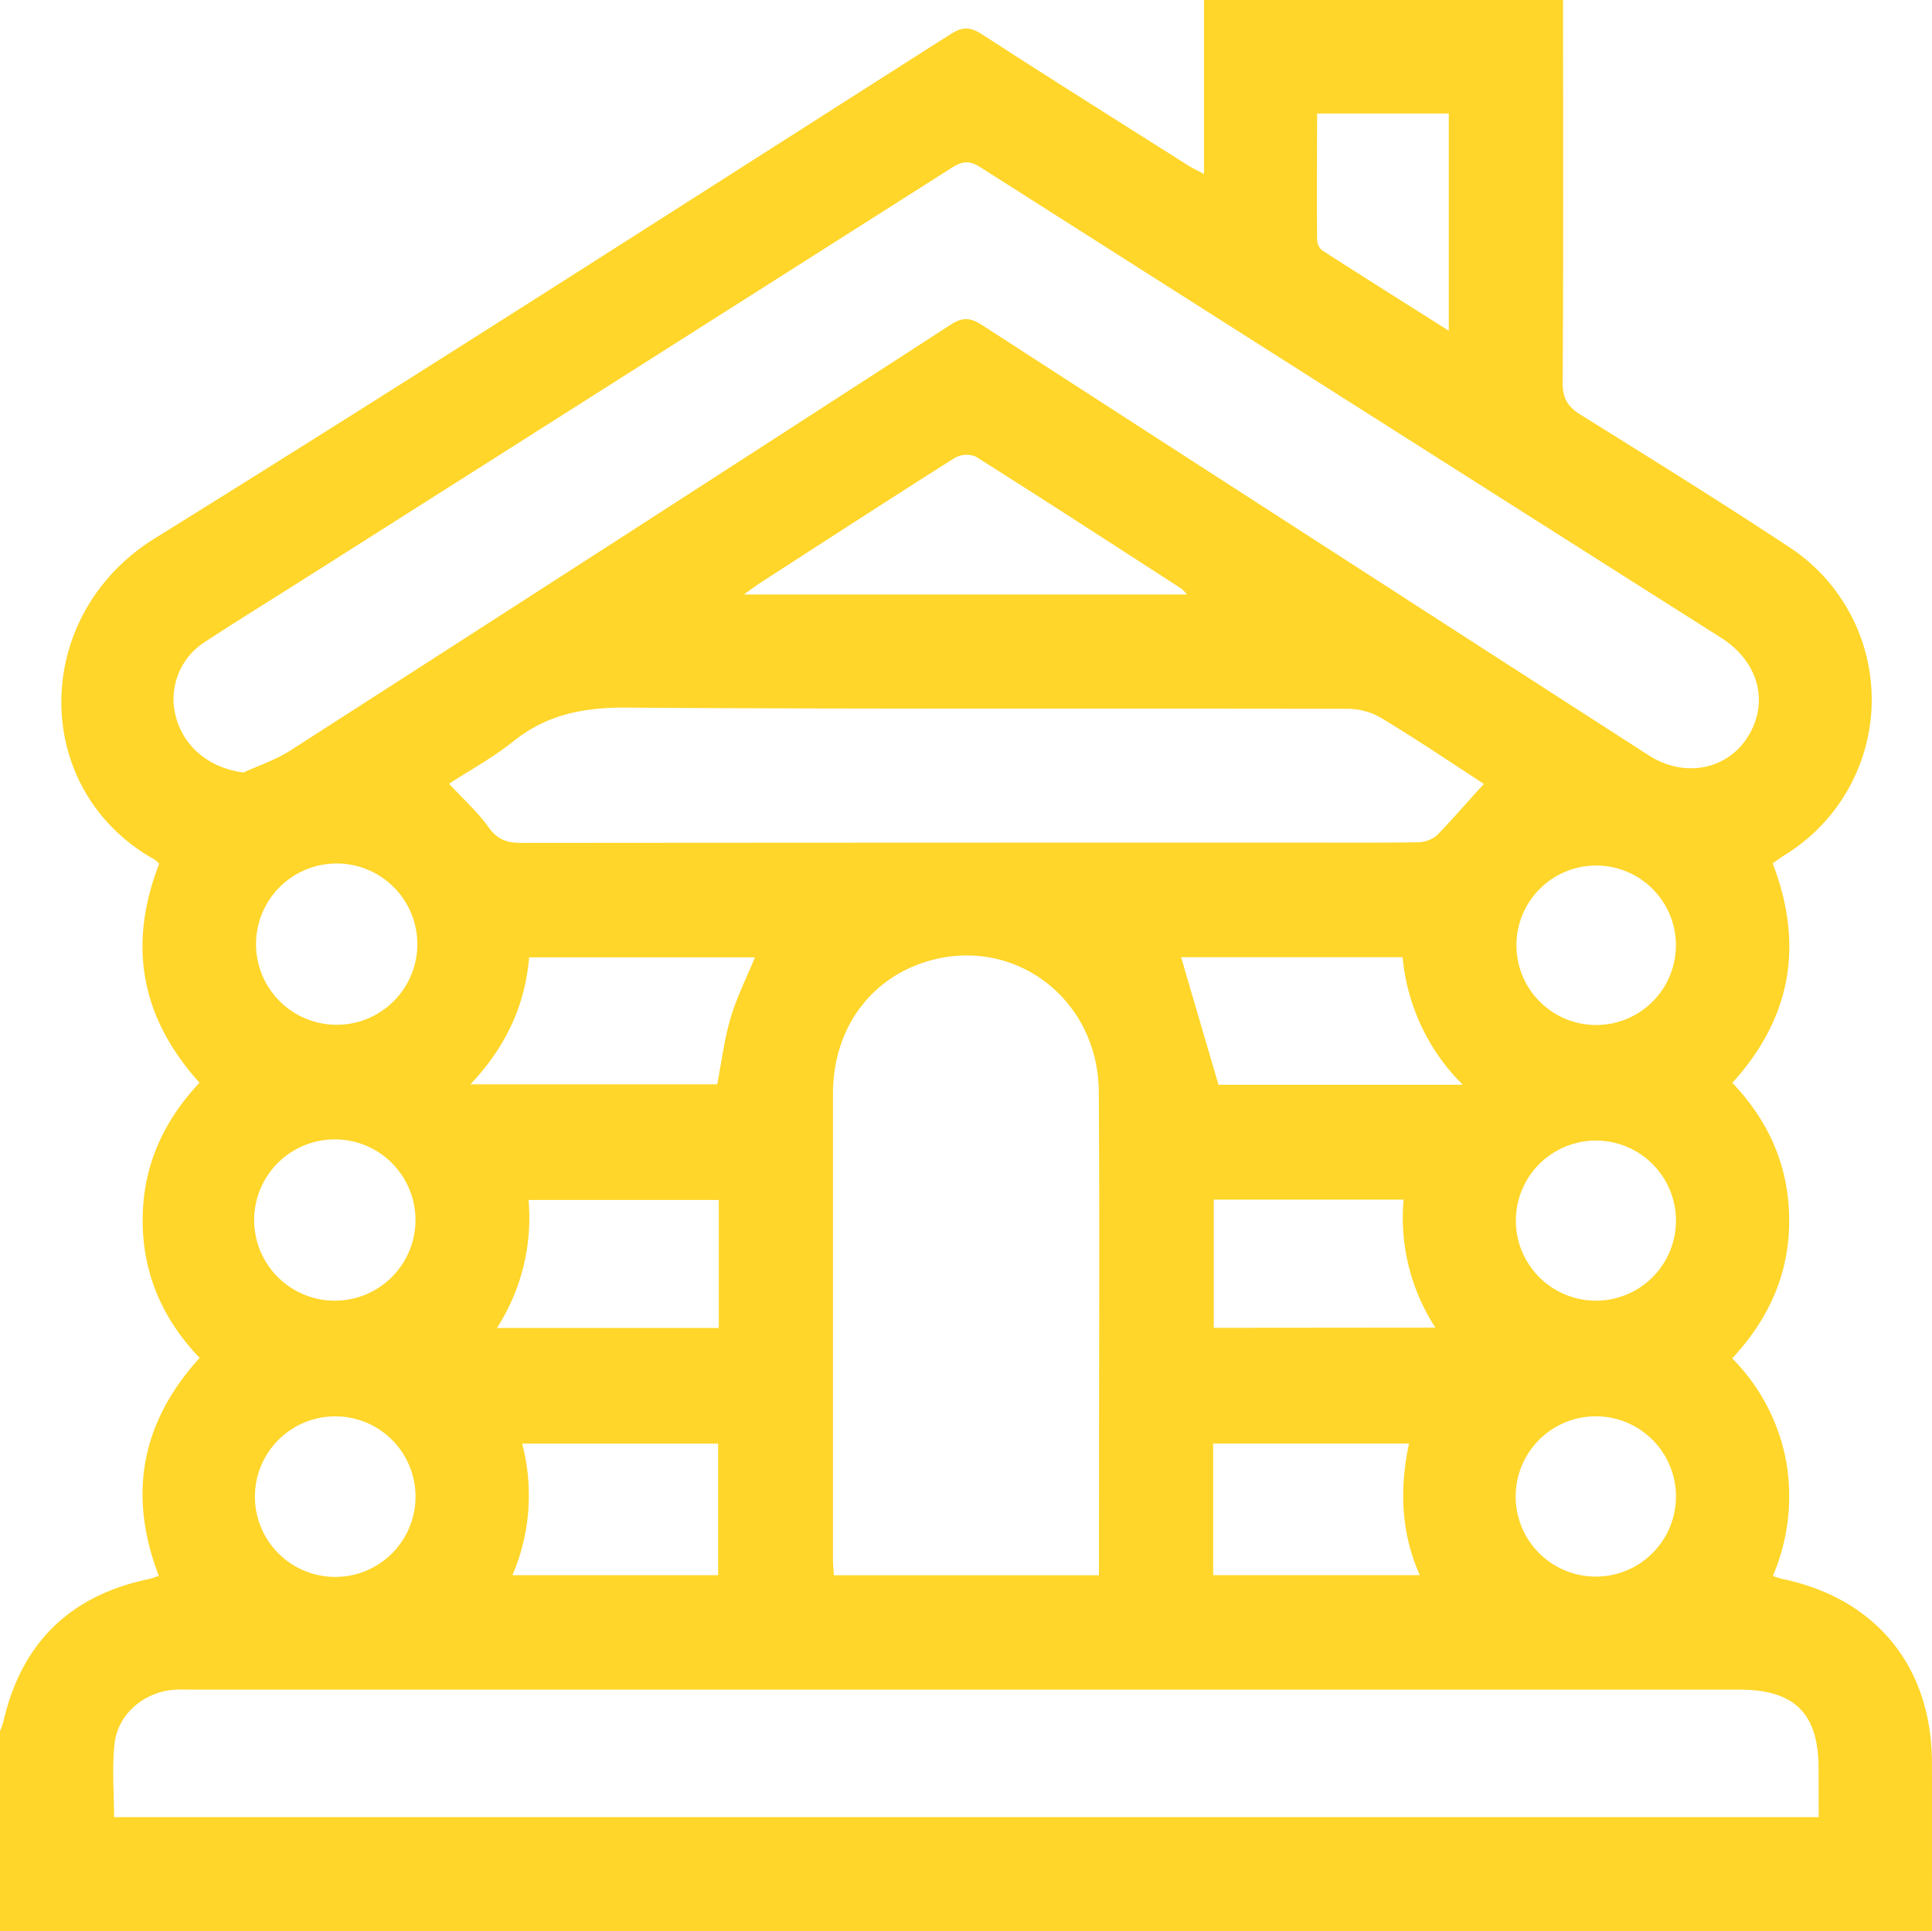
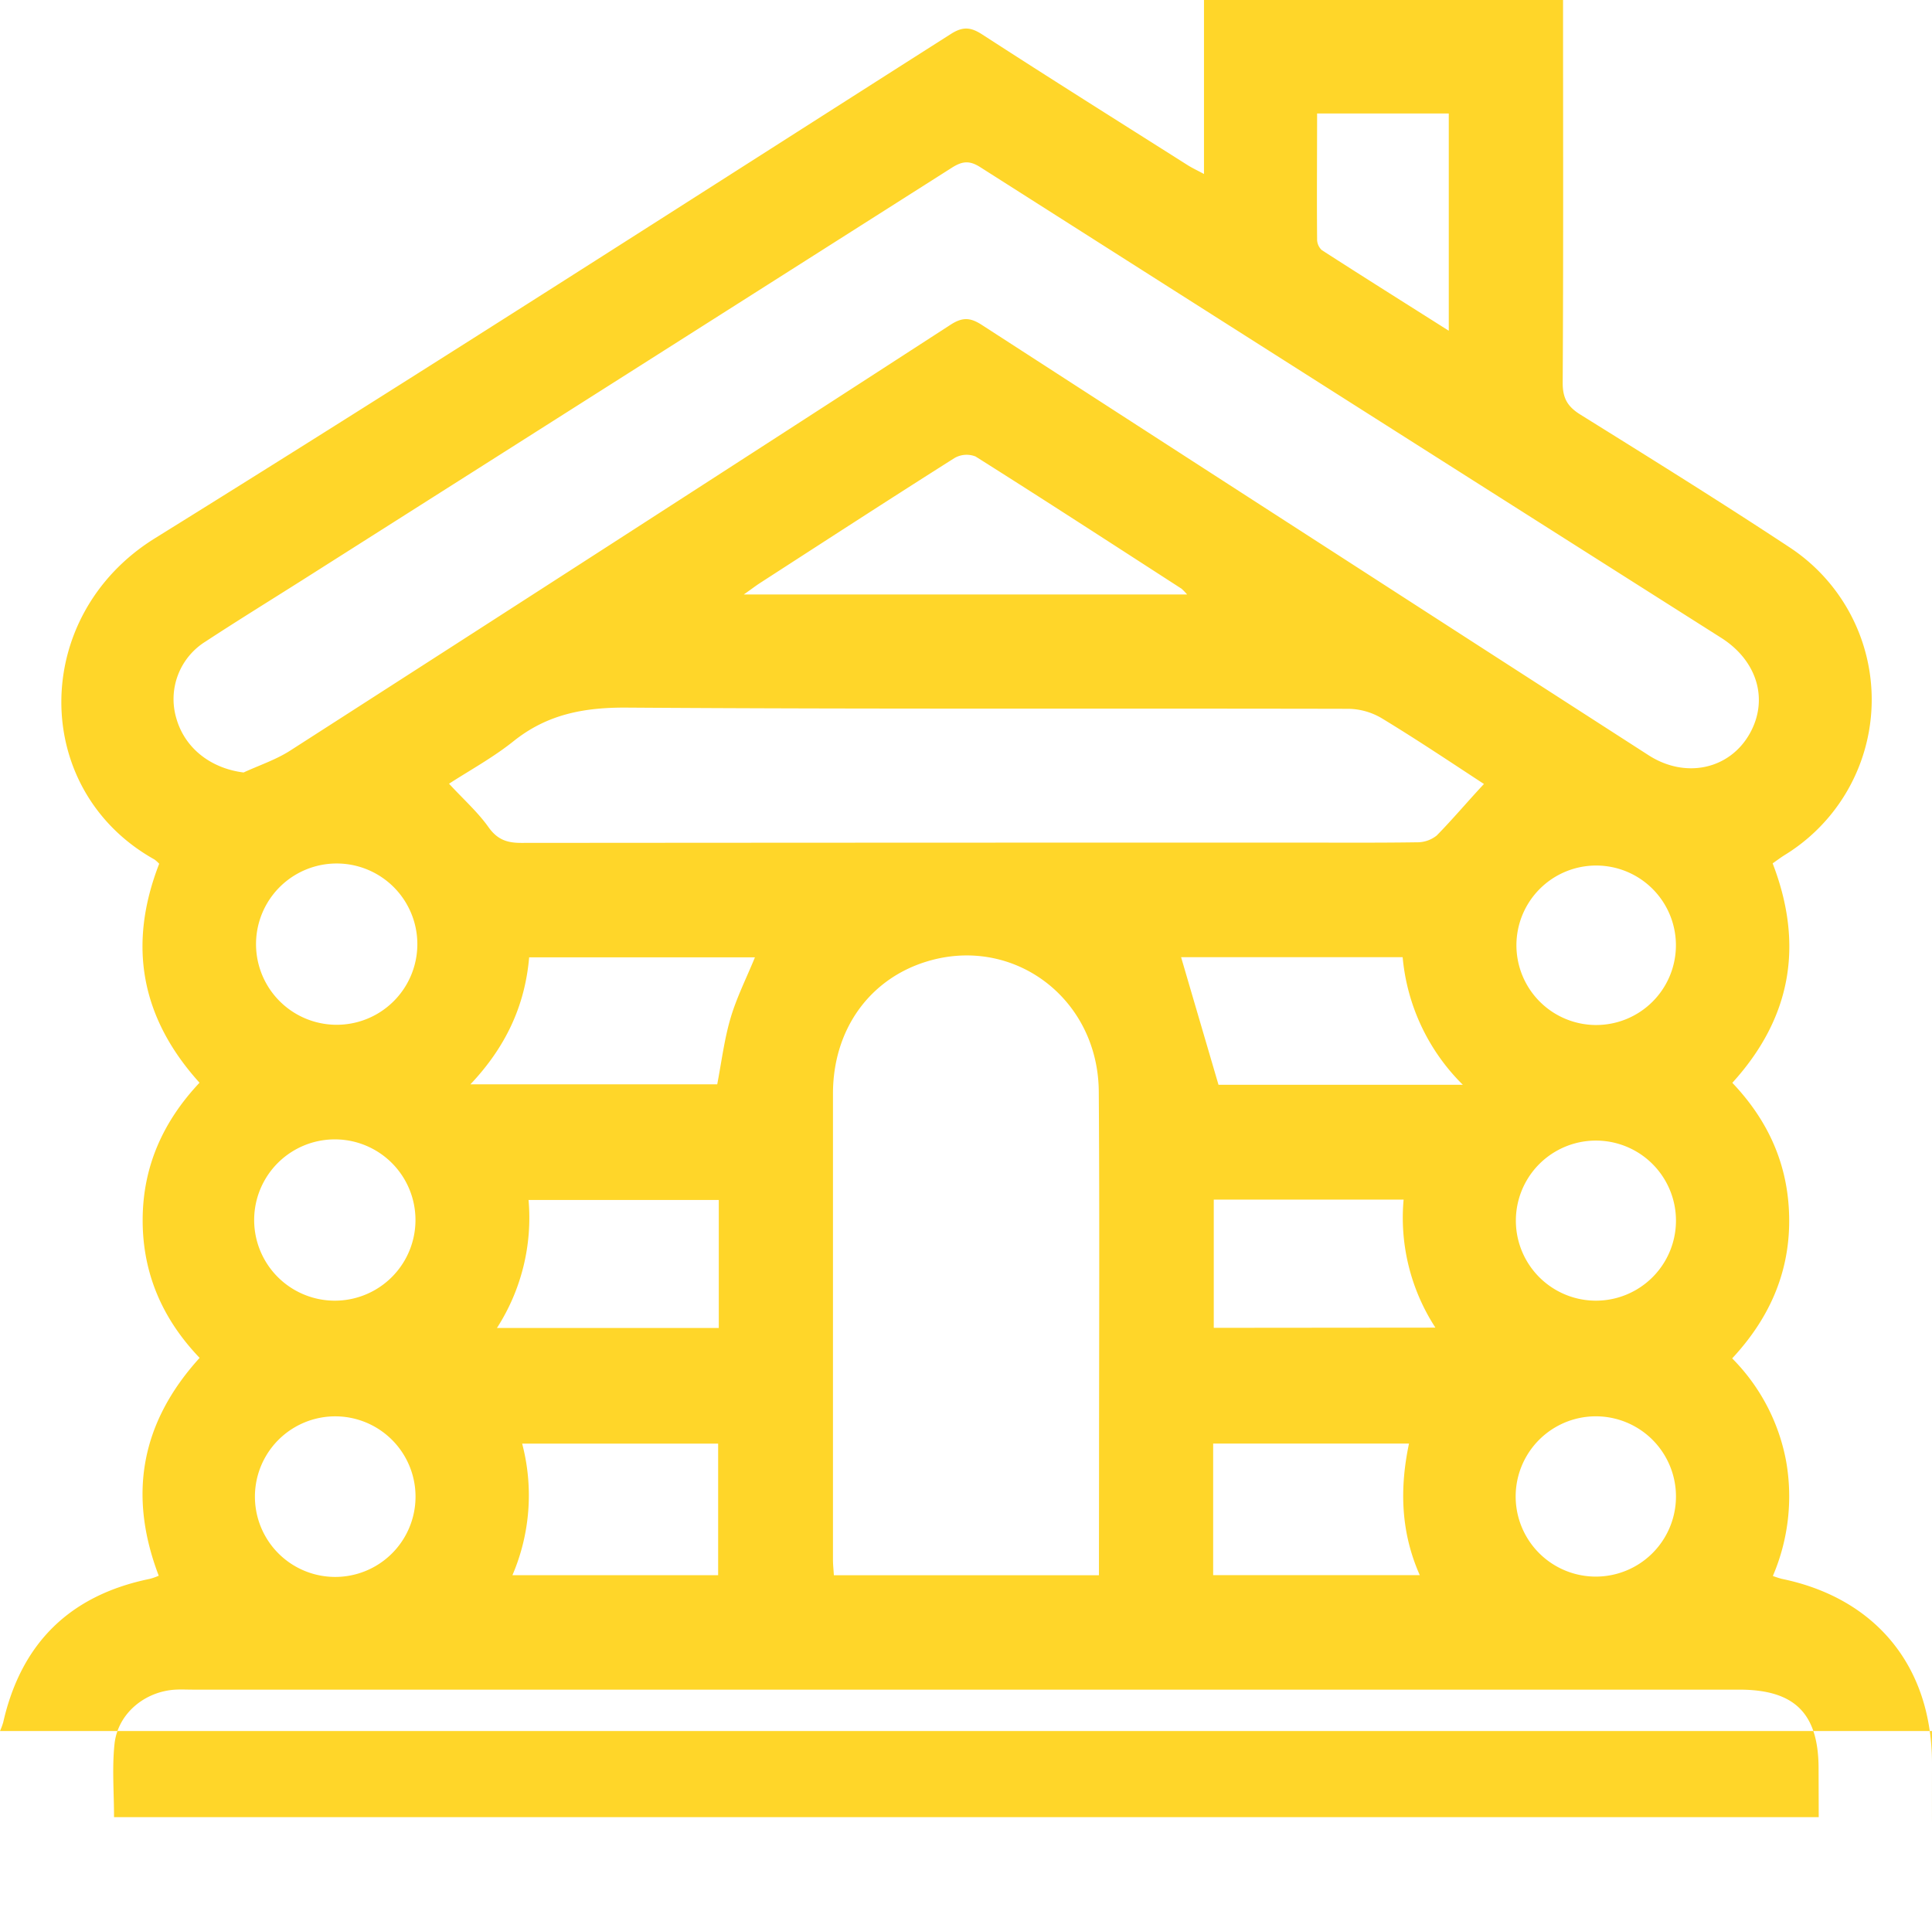
<svg xmlns="http://www.w3.org/2000/svg" id="Слой_1" data-name="Слой 1" viewBox="0 0 383.26 383.11">
  <defs>
    <style>.cls-1{fill:#ffd629;}</style>
  </defs>
-   <path class="cls-1" d="M383.25,349.8c0-19.14-11.12-32.72-29.79-36.56a18.24,18.24,0,0,1-1.77-.57A40.12,40.12,0,0,0,354.34,290a39,39,0,0,0-10.72-20.5c7.13-7.66,11.29-16.58,11.31-27.2s-3.86-19.67-11.28-27.47c11.62-12.78,14.28-27.25,8-43.54.78-.54,1.54-1.12,2.35-1.63a36.16,36.16,0,0,0,.85-61.17c-13.64-9-27.5-17.61-41.35-26.24C311,80.69,310,79.05,310,76c.14-23.82.08-47.65.07-71.48V0H238.84V34.52c-1.43-.77-2.39-1.21-3.28-1.78-13.58-8.6-27.2-17.15-40.69-25.89-2.31-1.5-3.87-1.62-6.24-.11C136.06,40.2,83.66,73.93,30.72,106.8,6,122.15,6,156.75,30.64,170.52a6.33,6.33,0,0,1,.94.85c-6.23,16-3.73,30.47,8,43.44-7.23,7.69-11.27,16.64-11.28,27.25s3.94,19.65,11.3,27.34c-11.6,12.77-14.26,27.11-8.11,43.22a11.29,11.29,0,0,1-1.8.63Q6,318.11.64,341.69A14,14,0,0,1,0,343.43v39.68H383.25C383.25,372,383.27,360.91,383.25,349.8Zm-122-327.28H287.4v43.1c-8.7-5.51-17-10.72-25.19-16a2.92,2.92,0,0,1-.93-2.21c-.07-8.23,0-16.41,0-24.89ZM35,142.58a13.44,13.44,0,0,1,5.79-15.31c6.36-4.17,12.83-8.15,19.25-12.22q64.4-40.86,128.76-81.76c2.06-1.31,3.48-1.51,5.65-.13q73.49,46.77,147,93.39c7.18,4.56,9.43,12.29,5.65,19-4,7.1-12.74,9-20.06,4.29q-29.87-19.23-59.7-38.5-36.28-23.4-72.53-46.85c-2.32-1.51-3.86-1.6-6.23-.07q-65.43,42.38-131,84.49c-2.84,1.83-6.17,2.92-9.26,4.35C41.87,152.45,36.71,148.51,35,142.58ZM316.56,258.05a15.88,15.88,0,1,1,.06,0Zm15.91,38.88a15.9,15.9,0,1,1,0-.07ZM300.82,187.5a15.82,15.82,0,1,1,15.78,15.86h-.17A15.83,15.83,0,0,1,300.82,187.5Zm-19.16,125h-41V286.4h38.85c-1.86,8.84-1.68,17.52,2.15,26.13Zm-40.88-49.06V238h37.66a40,40,0,0,0,6.31,25.4Zm.94-48.22c-2.5-8.53-4.95-16.87-7.42-25.32h43.95a40.75,40.75,0,0,0,11.94,25.32ZM285,165.77a6.14,6.14,0,0,1-3.93,1.34c-8.11.12-16.21.06-24.32.06q-76.68,0-153.36.06c-2.87,0-4.77-.69-6.51-3.16-2.14-3-5-5.54-7.8-8.58,4.06-2.64,8.73-5.18,12.81-8.45,6.69-5.35,14-6.71,22.48-6.65,47.75.33,95.51.13,143.27.24a13.3,13.3,0,0,1,6.53,1.91c6.91,4.19,13.63,8.7,20.21,13C291.14,159,288.18,162.54,285,165.77ZM218,312.53H165.42c-.07-1.17-.18-2.14-.18-3.11V217c0-12.67,7.17-22.66,18.42-26.18,17.25-5.4,34.18,7.16,34.31,25.75.17,25.45.05,50.89.05,76.34ZM103.58,286.41h38.88v26.11H101.65A40.18,40.18,0,0,0,103.58,286.41Zm-5-22.94a40.37,40.37,0,0,0,6.27-25.4h37.74v25.4Zm43.74-48.34h-49c6.93-7.34,10.81-15.47,11.65-25.2h44.79c-1.7,4.16-3.65,8-4.86,12.14s-1.75,8.49-2.62,13.06Zm5.23-97.19c1.44-1,2.27-1.65,3.14-2.22,12.86-8.31,25.71-16.65,38.65-24.84a4.79,4.79,0,0,1,4.19-.31c13.69,8.63,27.26,17.45,40.86,26.23a11.85,11.85,0,0,1,1.1,1.14ZM66.38,258.05a16,16,0,1,1,.08,0ZM82.43,297a15.93,15.93,0,1,1,0-.14ZM50.79,187.26a16,16,0,1,1,0,.11Zm310,173.26H22.62c0-4.93-.41-9.79.1-14.55.66-6,6-10.42,12.13-10.75,1.12-.06,2.25,0,3.37,0H345c11,0,15.75,4.68,15.76,15.64Z" />
+   <path class="cls-1" d="M383.25,349.8c0-19.14-11.12-32.72-29.79-36.56a18.24,18.24,0,0,1-1.77-.57A40.12,40.12,0,0,0,354.34,290a39,39,0,0,0-10.72-20.5c7.13-7.66,11.29-16.58,11.31-27.2s-3.86-19.67-11.28-27.47c11.62-12.78,14.28-27.25,8-43.54.78-.54,1.54-1.12,2.35-1.63a36.16,36.16,0,0,0,.85-61.17c-13.64-9-27.5-17.61-41.35-26.24C311,80.69,310,79.05,310,76c.14-23.82.08-47.65.07-71.48V0H238.84V34.52c-1.43-.77-2.39-1.21-3.28-1.78-13.58-8.6-27.2-17.15-40.69-25.89-2.31-1.5-3.87-1.62-6.24-.11C136.06,40.2,83.66,73.93,30.72,106.8,6,122.15,6,156.75,30.64,170.52a6.33,6.33,0,0,1,.94.85c-6.23,16-3.73,30.47,8,43.44-7.23,7.69-11.27,16.64-11.28,27.25s3.94,19.65,11.3,27.34c-11.6,12.77-14.26,27.11-8.11,43.22a11.29,11.29,0,0,1-1.8.63Q6,318.11.64,341.69A14,14,0,0,1,0,343.43H383.25C383.25,372,383.27,360.91,383.25,349.8Zm-122-327.28H287.4v43.1c-8.7-5.51-17-10.72-25.19-16a2.92,2.92,0,0,1-.93-2.21c-.07-8.23,0-16.41,0-24.89ZM35,142.58a13.44,13.44,0,0,1,5.79-15.31c6.36-4.17,12.83-8.15,19.25-12.22q64.4-40.86,128.76-81.76c2.06-1.31,3.48-1.51,5.65-.13q73.49,46.77,147,93.39c7.18,4.56,9.43,12.29,5.65,19-4,7.1-12.74,9-20.06,4.29q-29.87-19.23-59.7-38.5-36.28-23.4-72.53-46.85c-2.32-1.51-3.86-1.6-6.23-.07q-65.43,42.38-131,84.49c-2.84,1.83-6.17,2.92-9.26,4.35C41.87,152.45,36.71,148.51,35,142.58ZM316.56,258.05a15.88,15.88,0,1,1,.06,0Zm15.91,38.88a15.9,15.9,0,1,1,0-.07ZM300.82,187.5a15.82,15.82,0,1,1,15.78,15.86h-.17A15.83,15.83,0,0,1,300.82,187.5Zm-19.16,125h-41V286.4h38.85c-1.86,8.84-1.68,17.52,2.15,26.13Zm-40.88-49.06V238h37.66a40,40,0,0,0,6.31,25.4Zm.94-48.22c-2.5-8.53-4.95-16.87-7.42-25.32h43.95a40.75,40.75,0,0,0,11.94,25.32ZM285,165.77a6.14,6.14,0,0,1-3.93,1.34c-8.11.12-16.21.06-24.32.06q-76.68,0-153.36.06c-2.87,0-4.77-.69-6.51-3.16-2.14-3-5-5.54-7.8-8.58,4.06-2.64,8.73-5.18,12.81-8.45,6.69-5.35,14-6.71,22.48-6.65,47.75.33,95.51.13,143.27.24a13.3,13.3,0,0,1,6.53,1.91c6.91,4.19,13.63,8.7,20.21,13C291.14,159,288.18,162.54,285,165.77ZM218,312.53H165.42c-.07-1.17-.18-2.14-.18-3.11V217c0-12.67,7.17-22.66,18.42-26.18,17.25-5.4,34.18,7.16,34.31,25.75.17,25.45.05,50.89.05,76.34ZM103.58,286.41h38.88v26.11H101.65A40.18,40.18,0,0,0,103.58,286.41Zm-5-22.94a40.37,40.37,0,0,0,6.27-25.4h37.74v25.4Zm43.74-48.34h-49c6.93-7.34,10.81-15.47,11.65-25.2h44.79c-1.7,4.16-3.65,8-4.86,12.14s-1.75,8.49-2.62,13.06Zm5.23-97.19c1.44-1,2.27-1.65,3.14-2.22,12.86-8.31,25.71-16.65,38.65-24.84a4.79,4.79,0,0,1,4.19-.31c13.69,8.63,27.26,17.45,40.86,26.23a11.85,11.85,0,0,1,1.1,1.14ZM66.38,258.05a16,16,0,1,1,.08,0ZM82.43,297a15.93,15.93,0,1,1,0-.14ZM50.79,187.26a16,16,0,1,1,0,.11Zm310,173.26H22.62c0-4.93-.41-9.79.1-14.55.66-6,6-10.42,12.13-10.75,1.12-.06,2.25,0,3.37,0H345c11,0,15.75,4.68,15.76,15.64Z" />
</svg>